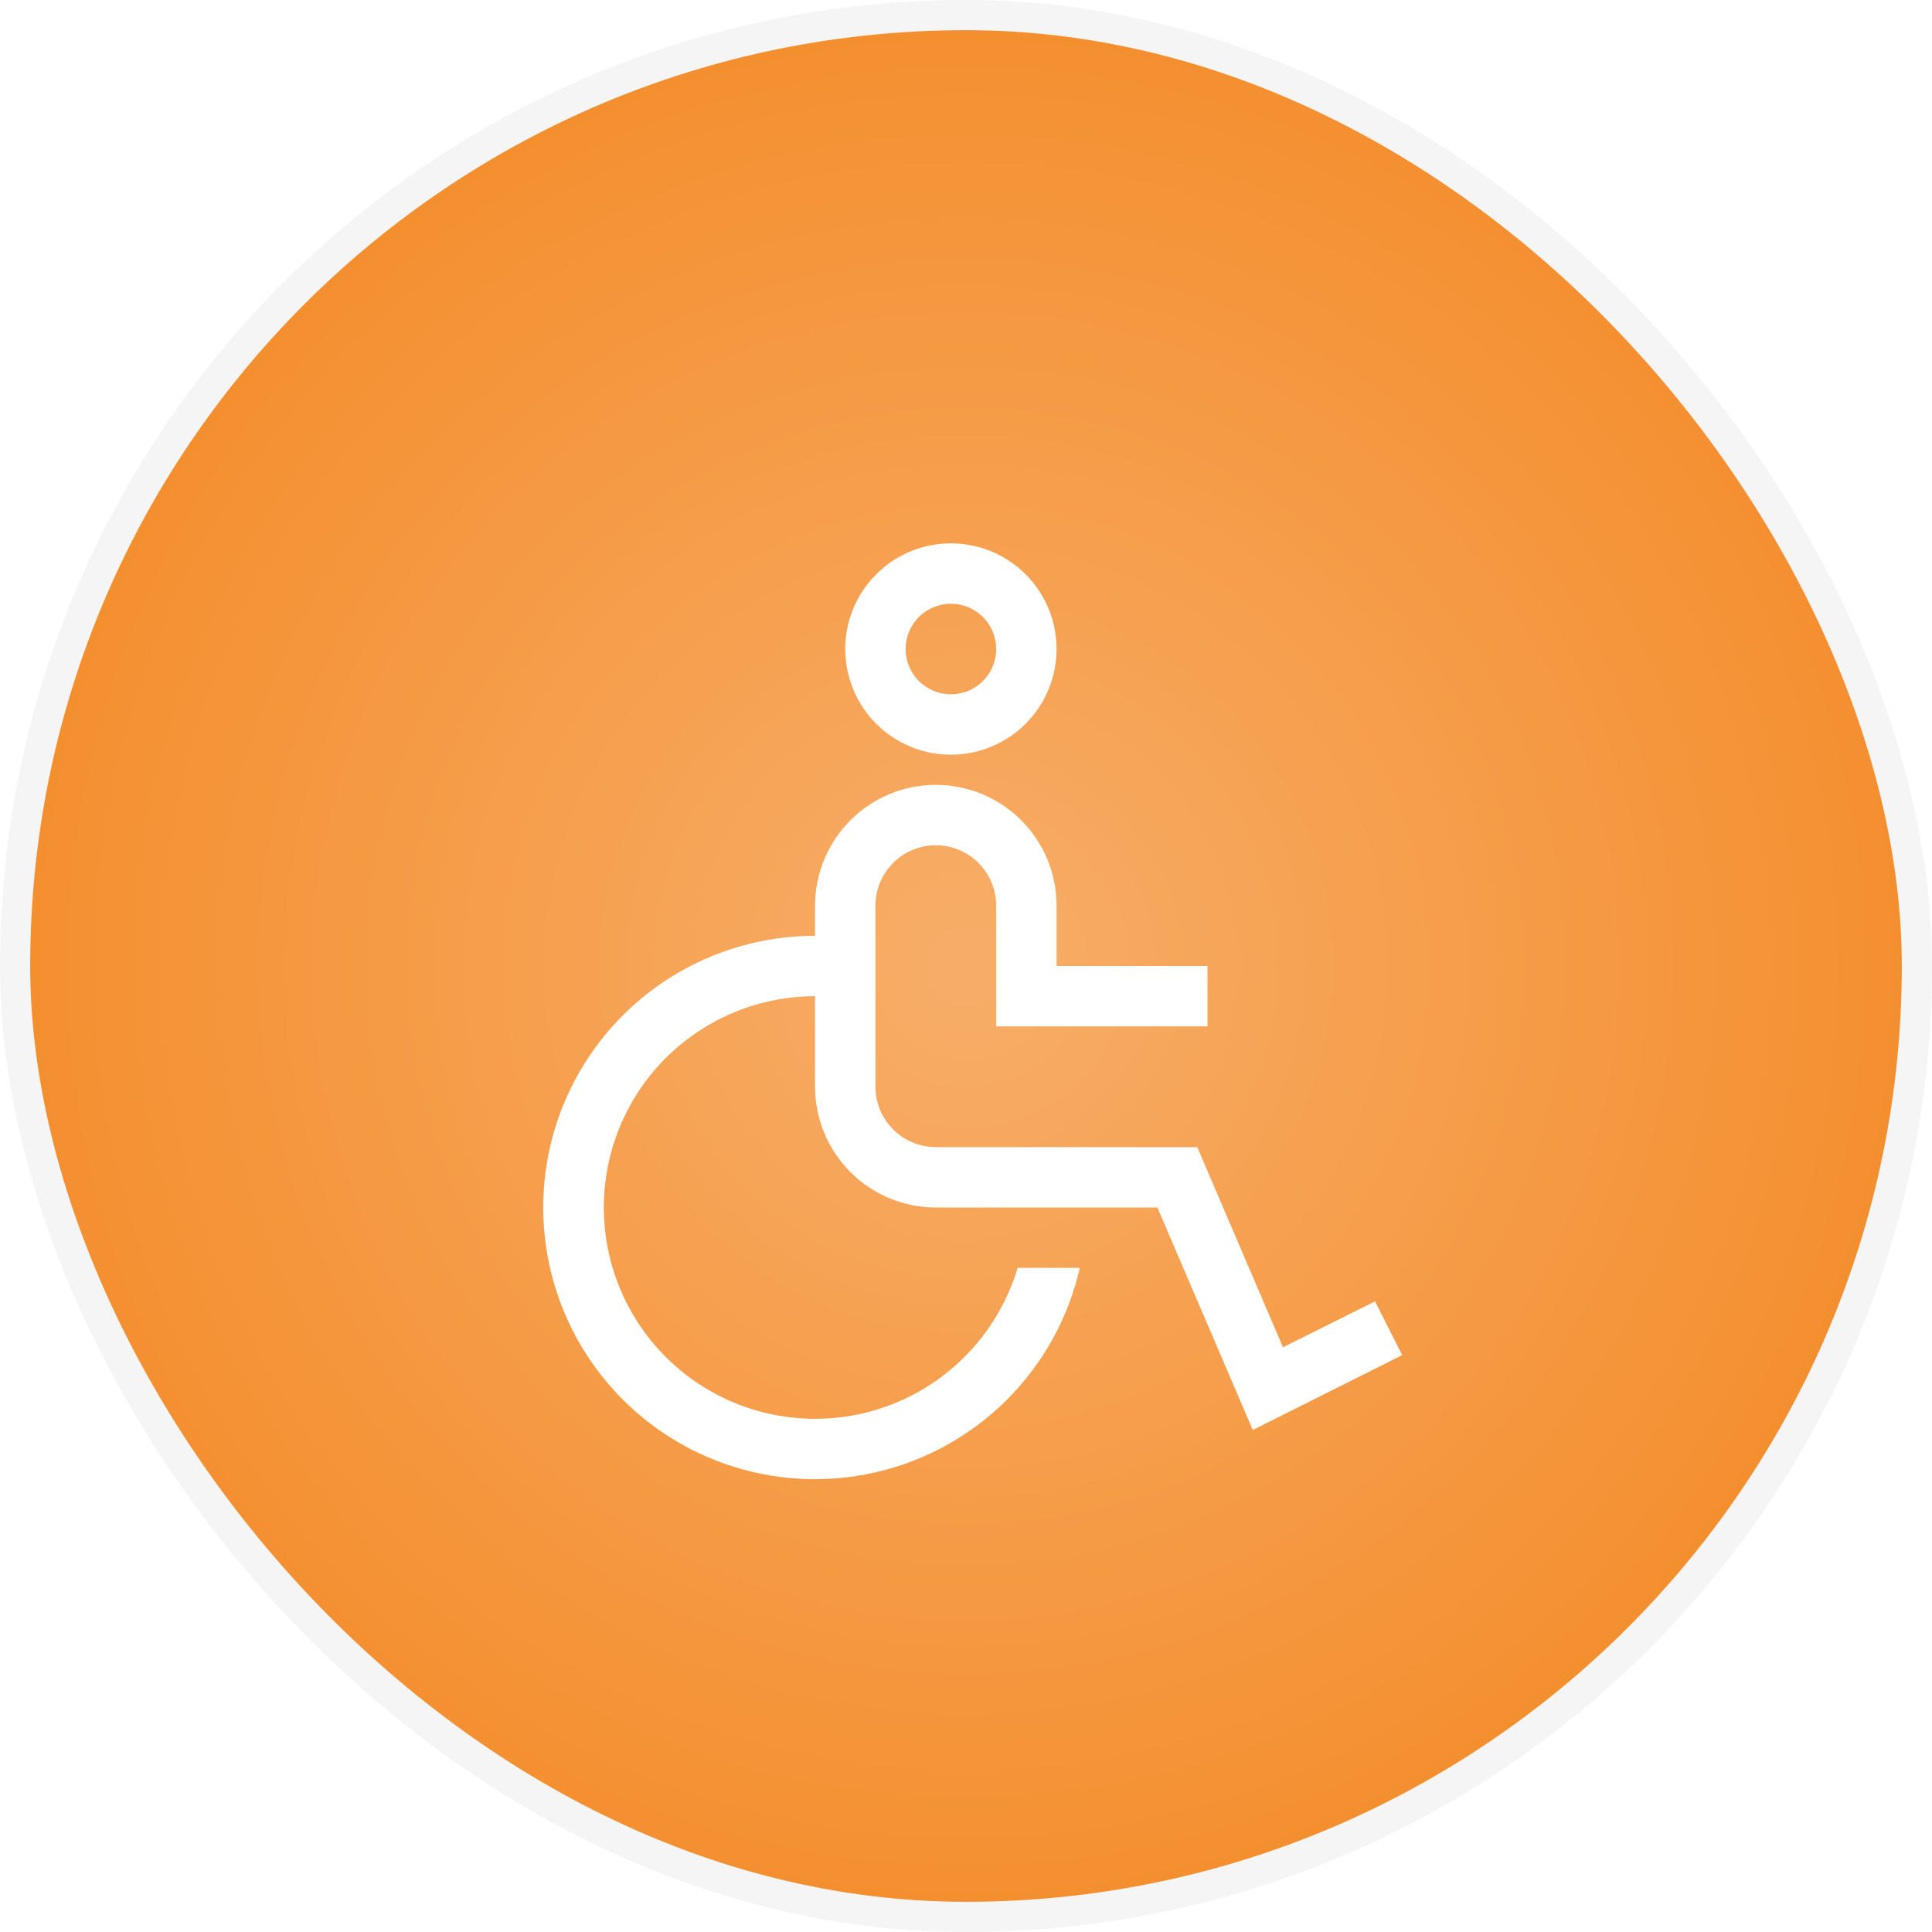
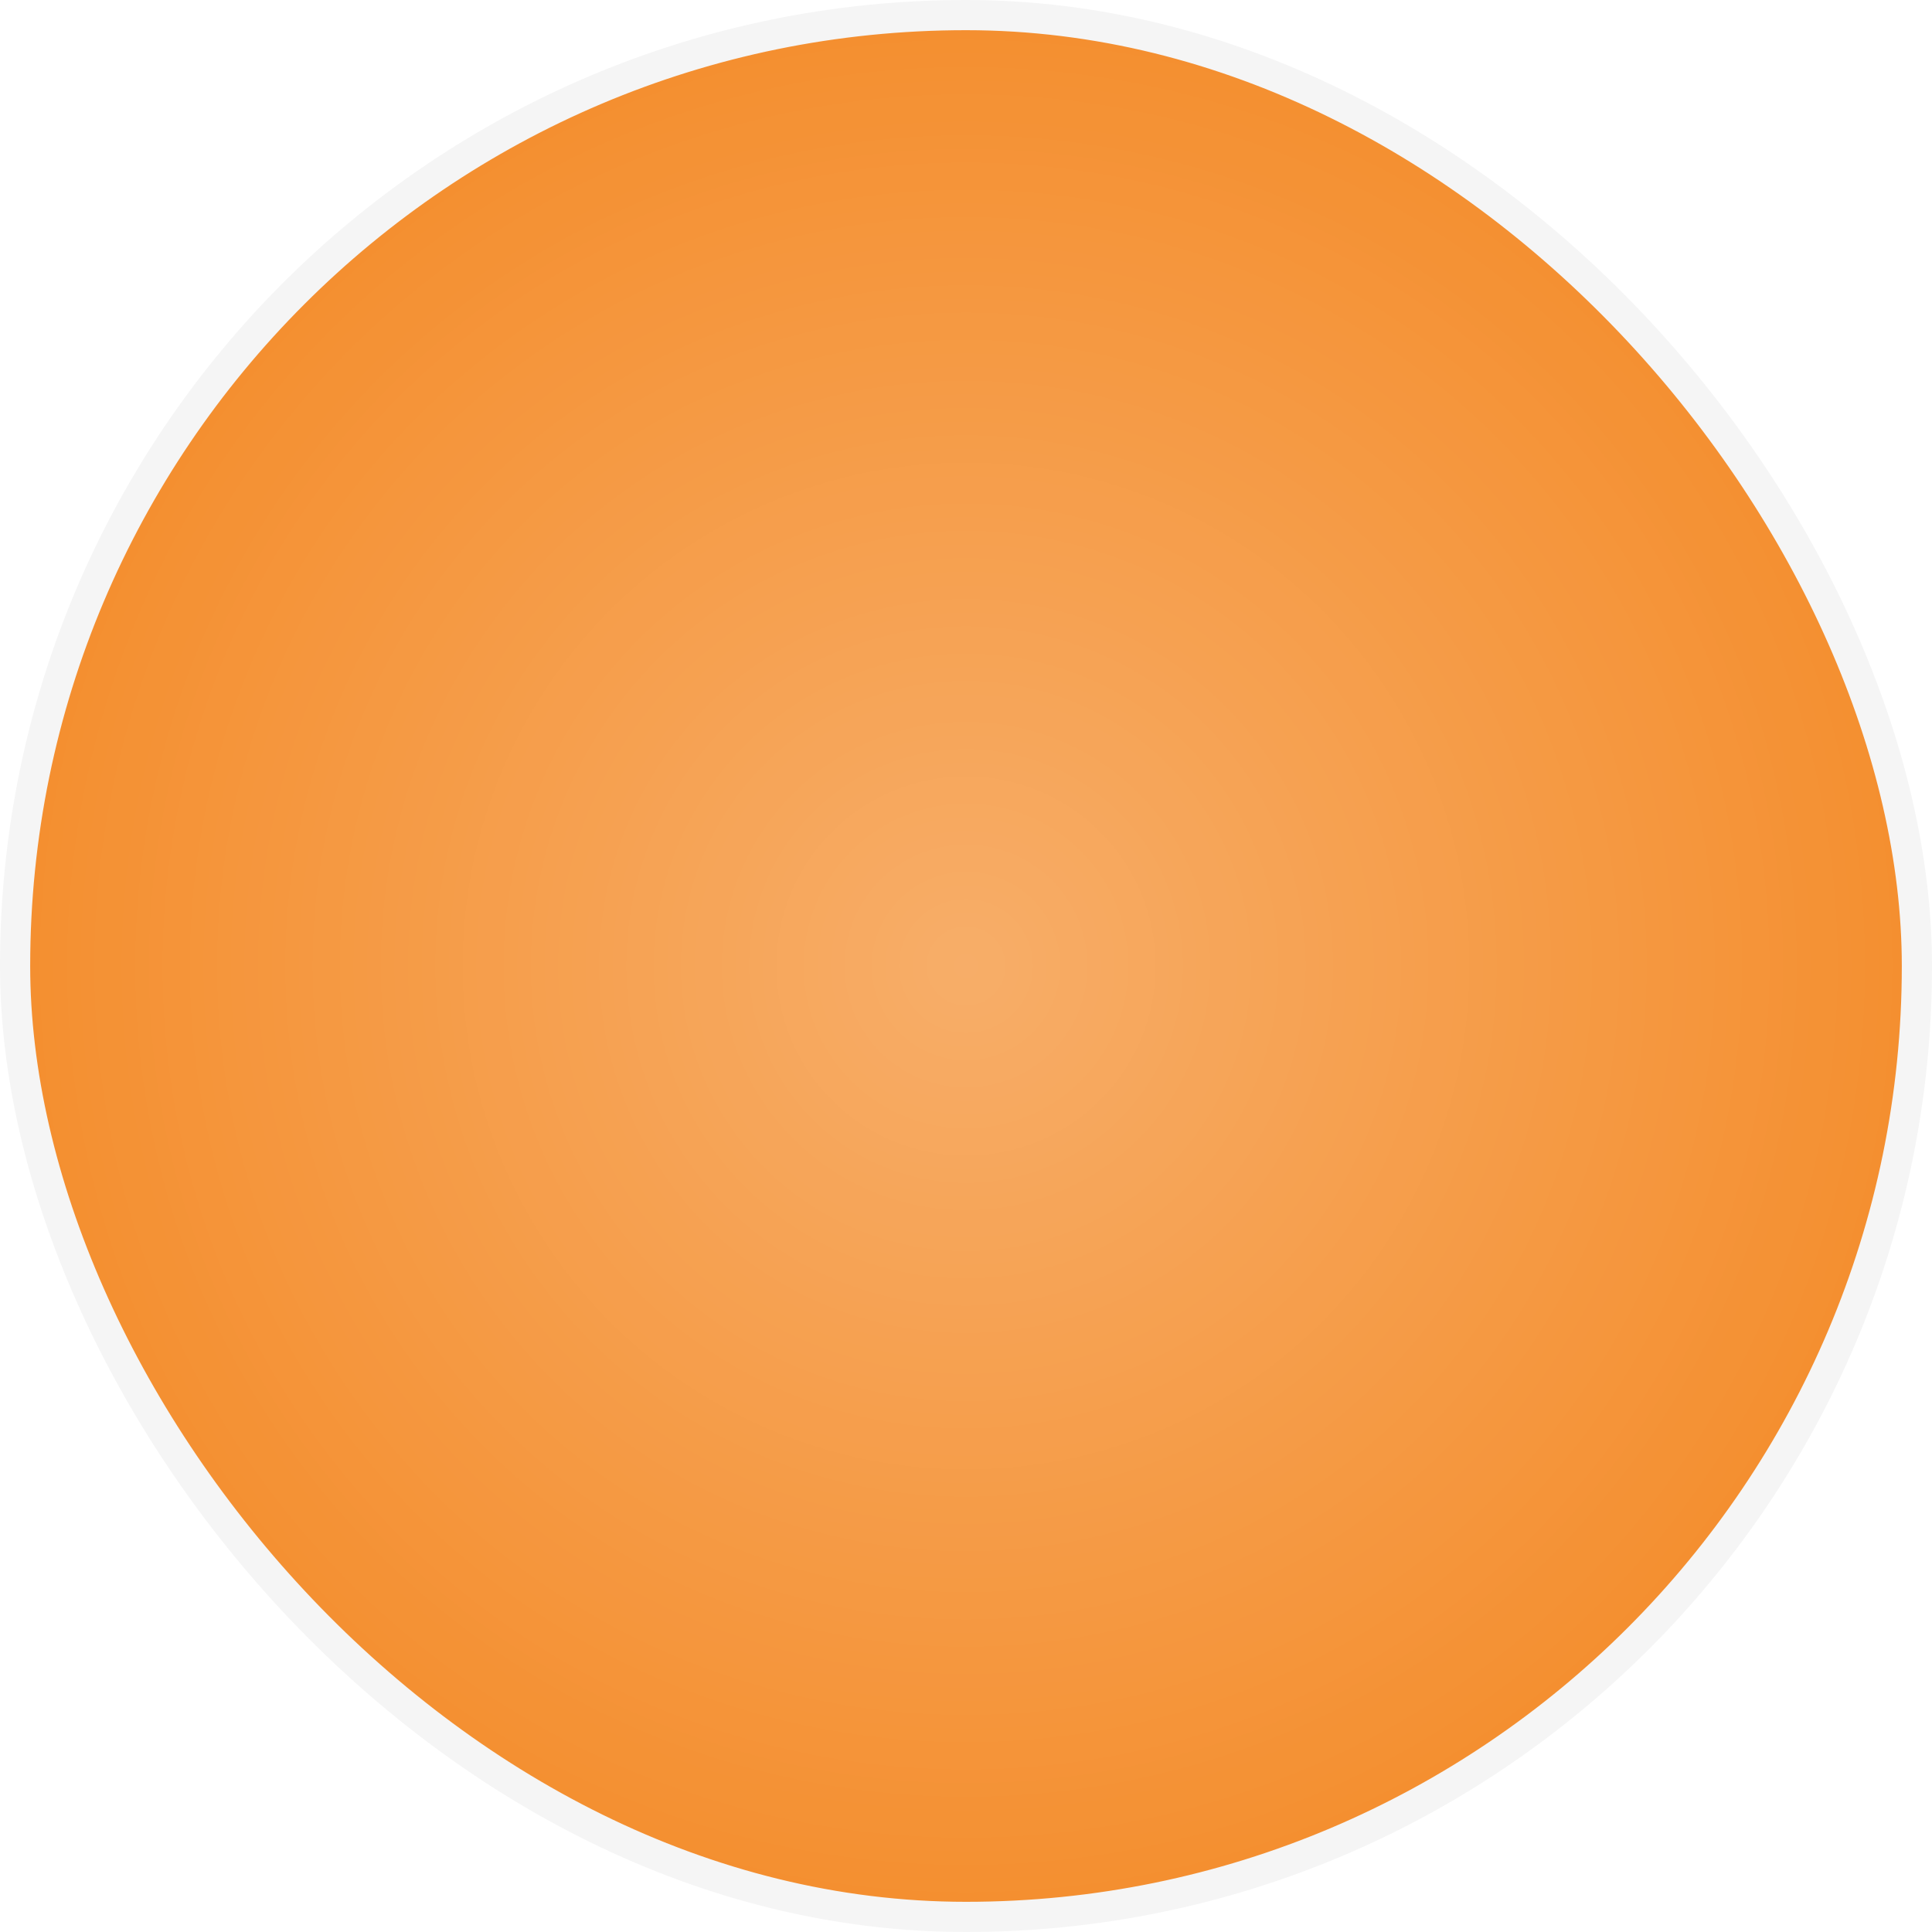
<svg xmlns="http://www.w3.org/2000/svg" width="64" height="64" viewBox="0 0 64 64" fill="none">
  <rect x="0.5" y="0.5" width="63" height="63" rx="31.5" fill="#F48E2E" />
  <rect x="0.5" y="0.5" width="63" height="63" rx="31.5" fill="url(#paint0_radial_496_16705)" fill-opacity="0.35" />
  <rect x="0.5" y="0.5" width="63" height="63" rx="31.5" stroke="#F5F5F5" />
  <g filter="url(#filter0_d_496_16705)">
-     <path d="M45.55 42.11L42.5 43.63L39.66 37H31C30.47 37 29.961 36.789 29.586 36.414C29.211 36.039 29 35.53 29 35V29C29 28.47 29.211 27.961 29.586 27.586C29.961 27.211 30.47 27 31 27C31.53 27 32.039 27.211 32.414 27.586C32.789 27.961 33 28.47 33 29V33H40V31H35V29C35 27.939 34.579 26.922 33.828 26.172C33.078 25.421 32.061 25 31 25C29.939 25 28.922 25.421 28.172 26.172C27.422 26.922 27 27.939 27 29V30C25.306 29.999 23.645 30.477 22.21 31.377C20.775 32.278 19.623 33.566 18.888 35.092C18.152 36.619 17.862 38.322 18.052 40.006C18.241 41.69 18.902 43.286 19.958 44.611C21.014 45.935 22.423 46.935 24.023 47.495C25.622 48.055 27.347 48.151 28.999 47.774C30.651 47.397 32.162 46.561 33.36 45.363C34.558 44.164 35.394 42.652 35.77 41H33.71C33.339 42.244 32.63 43.36 31.661 44.224C30.692 45.088 29.502 45.666 28.224 45.892C26.945 46.119 25.63 45.986 24.423 45.508C23.216 45.029 22.166 44.225 21.39 43.184C20.614 42.143 20.143 40.907 20.029 39.614C19.915 38.321 20.163 37.022 20.745 35.861C21.327 34.701 22.22 33.725 23.325 33.044C24.43 32.362 25.702 32 27 32V35C27 36.061 27.422 37.078 28.172 37.828C28.922 38.579 29.939 39 31 39H38.34L41.5 46.37L46.45 43.89L45.55 42.11ZM31.5 24C30.808 24 30.131 23.795 29.556 23.41C28.98 23.026 28.531 22.479 28.267 21.839C28.002 21.2 27.932 20.496 28.067 19.817C28.202 19.138 28.536 18.515 29.025 18.025C29.515 17.536 30.138 17.202 30.817 17.067C31.496 16.932 32.2 17.002 32.84 17.266C33.479 17.531 34.026 17.98 34.41 18.555C34.795 19.131 35 19.808 35 20.5C35 21.428 34.631 22.319 33.975 22.975C33.319 23.631 32.428 24 31.5 24ZM31.5 19C31.203 19 30.913 19.088 30.667 19.253C30.42 19.418 30.228 19.652 30.114 19.926C30.001 20.2 29.971 20.502 30.029 20.793C30.087 21.084 30.23 21.351 30.439 21.561C30.649 21.77 30.916 21.913 31.207 21.971C31.498 22.029 31.8 21.999 32.074 21.886C32.348 21.772 32.583 21.58 32.747 21.333C32.912 21.087 33 20.797 33 20.5C33 20.102 32.842 19.721 32.561 19.439C32.279 19.158 31.898 19 31.5 19Z" fill="white" />
-   </g>
+     </g>
  <defs>
    <filter id="filter0_d_496_16705" x="8.895" y="8.9" width="46.655" height="49.2" filterUnits="userSpaceOnUse" color-interpolation-filters="sRGB">
      <feFlood flood-opacity="0" result="BackgroundImageFix" />
      <feColorMatrix in="SourceAlpha" type="matrix" values="0 0 0 0 0 0 0 0 0 0 0 0 0 0 0 0 0 0 127 0" result="hardAlpha" />
      <feOffset dy="1" />
      <feGaussianBlur stdDeviation="4.55" />
      <feComposite in2="hardAlpha" operator="out" />
      <feColorMatrix type="matrix" values="0 0 0 0 1 0 0 0 0 1 0 0 0 0 1 0 0 0 0.13 0" />
      <feBlend mode="normal" in2="BackgroundImageFix" result="effect1_dropShadow_496_16705" />
      <feBlend mode="normal" in="SourceGraphic" in2="effect1_dropShadow_496_16705" result="shape" />
    </filter>
    <radialGradient id="paint0_radial_496_16705" cx="0" cy="0" r="1" gradientUnits="userSpaceOnUse" gradientTransform="translate(32 32) rotate(180) scale(32)">
      <stop stop-color="white" stop-opacity="0.8" />
      <stop offset="1" stop-color="white" stop-opacity="0" />
    </radialGradient>
  </defs>
</svg>